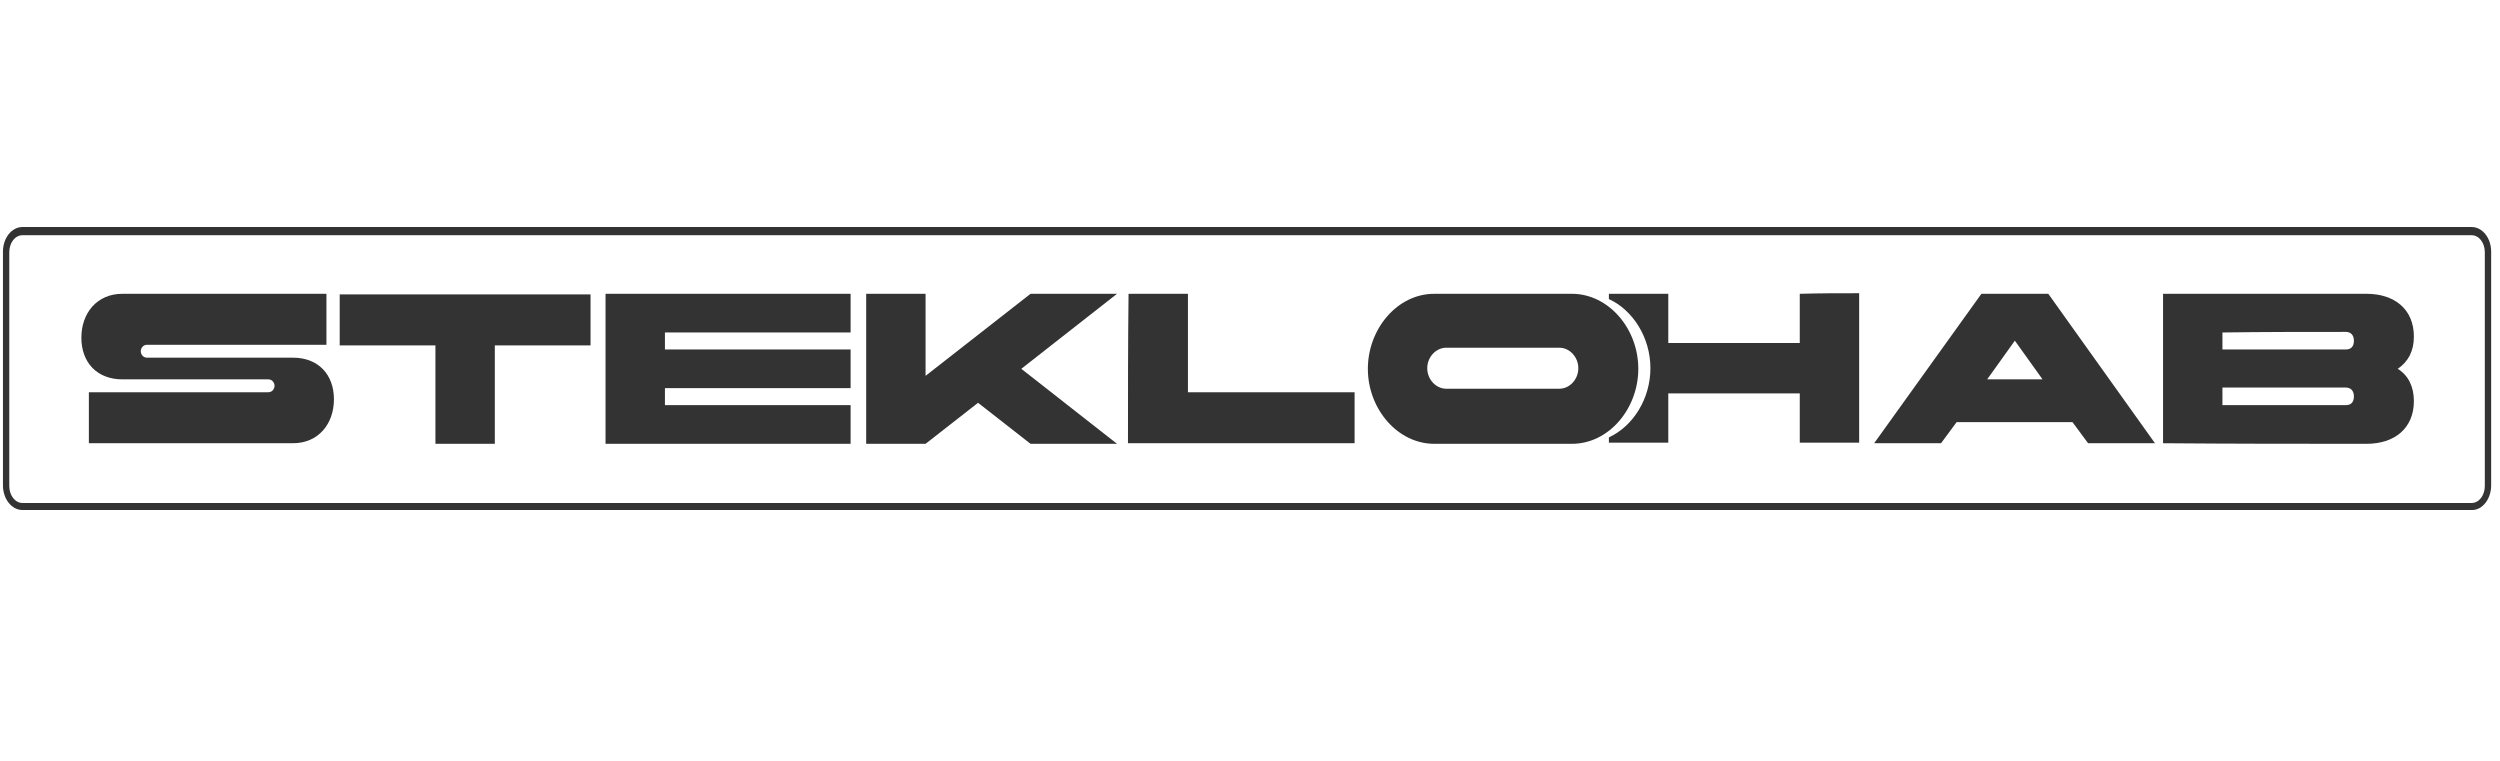
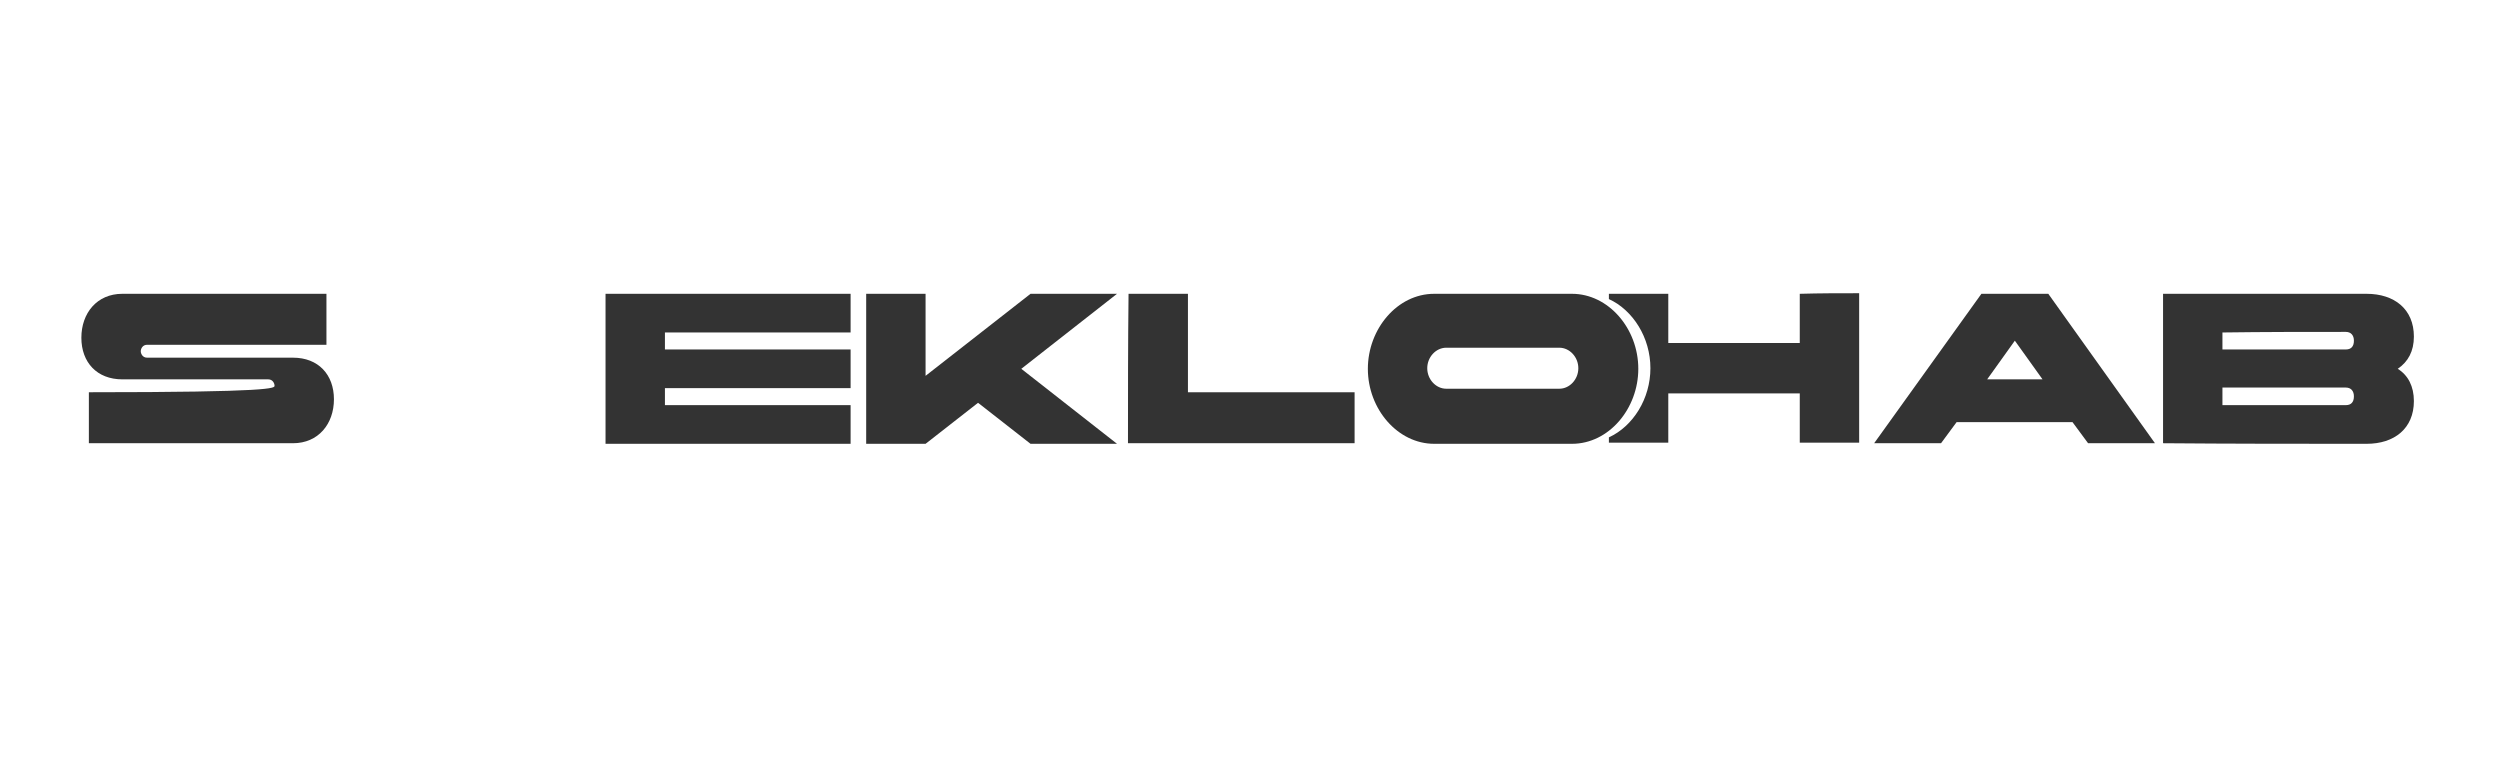
<svg xmlns="http://www.w3.org/2000/svg" viewBox="0 0 424.00 129.00" data-guides="{&quot;vertical&quot;:[],&quot;horizontal&quot;:[]}">
  <defs />
-   <path fill="rgb(51, 51, 51)" stroke="none" fill-opacity="1" stroke-width="1" stroke-opacity="1" color="rgb(51, 51, 51)" class="st0" id="tSvgfbb5e37cfc" title="Path 1" d="M13.8 57.282C13.8 53.108 16.441 49.829 20.744 49.829C32.284 49.829 43.825 49.829 55.365 49.829C55.365 52.711 55.365 55.593 55.365 58.475C45.226 58.475 35.088 58.475 24.949 58.475C24.167 58.475 23.874 59.171 23.874 59.568C23.874 59.966 24.167 60.661 24.949 60.661C33.197 60.661 41.445 60.661 49.692 60.661C53.996 60.661 56.636 63.543 56.636 67.717C56.636 71.891 53.996 75.171 49.692 75.171C38.152 75.171 26.612 75.171 15.072 75.171C15.072 72.289 15.072 69.407 15.072 66.525C25.21 66.525 35.349 66.525 45.487 66.525C46.27 66.525 46.563 65.829 46.563 65.431C46.563 65.034 46.27 64.338 45.487 64.338C37.239 64.338 28.992 64.338 20.744 64.338C16.441 64.338 13.8 61.456 13.8 57.282Z" style="" />
-   <path fill="rgb(51, 51, 51)" stroke="none" fill-opacity="1" stroke-width="1" stroke-opacity="1" color="rgb(51, 51, 51)" class="st0" id="tSvg5774b05228" title="Path 2" d="M73.849 58.574C68.437 58.574 63.026 58.574 57.614 58.574C57.614 55.692 57.614 52.81 57.614 49.928C71.795 49.928 85.975 49.928 100.156 49.928C100.156 52.81 100.156 55.692 100.156 58.574C94.745 58.574 89.333 58.574 83.922 58.574C83.922 64.14 83.922 69.705 83.922 75.27C80.564 75.27 77.206 75.27 73.849 75.27C73.849 69.705 73.849 64.14 73.849 58.574Z" style="" />
+   <path fill="rgb(51, 51, 51)" stroke="none" fill-opacity="1" stroke-width="1" stroke-opacity="1" color="rgb(51, 51, 51)" class="st0" id="tSvgfbb5e37cfc" title="Path 1" d="M13.8 57.282C13.8 53.108 16.441 49.829 20.744 49.829C32.284 49.829 43.825 49.829 55.365 49.829C55.365 52.711 55.365 55.593 55.365 58.475C45.226 58.475 35.088 58.475 24.949 58.475C24.167 58.475 23.874 59.171 23.874 59.568C23.874 59.966 24.167 60.661 24.949 60.661C33.197 60.661 41.445 60.661 49.692 60.661C53.996 60.661 56.636 63.543 56.636 67.717C56.636 71.891 53.996 75.171 49.692 75.171C38.152 75.171 26.612 75.171 15.072 75.171C15.072 72.289 15.072 69.407 15.072 66.525C46.27 66.525 46.563 65.829 46.563 65.431C46.563 65.034 46.27 64.338 45.487 64.338C37.239 64.338 28.992 64.338 20.744 64.338C16.441 64.338 13.8 61.456 13.8 57.282Z" style="" />
  <path fill="rgb(51, 51, 51)" stroke="none" fill-opacity="1" stroke-width="1" stroke-opacity="1" color="rgb(51, 51, 51)" class="st0" id="tSvg71491c714" title="Path 3" d="M102.699 49.829C116.554 49.829 130.409 49.829 144.263 49.829C144.263 52.015 144.263 54.202 144.263 56.388C133.766 56.388 123.269 56.388 112.772 56.388C112.772 57.349 112.772 58.309 112.772 59.27C123.269 59.27 133.766 59.27 144.263 59.27C144.263 61.456 144.263 63.643 144.263 65.829C133.766 65.829 123.269 65.829 112.772 65.829C112.772 66.79 112.772 67.75 112.772 68.711C123.269 68.711 133.766 68.711 144.263 68.711C144.263 70.897 144.263 73.084 144.263 75.27C130.409 75.27 116.554 75.27 102.699 75.27C102.699 66.79 102.699 58.309 102.699 49.829Z" style="" />
  <path fill="rgb(51, 51, 51)" stroke="none" fill-opacity="1" stroke-width="1" stroke-opacity="1" color="rgb(51, 51, 51)" class="st0" id="tSvgd356377d71" title="Path 4" d="M146.904 49.829C150.262 49.829 153.619 49.829 156.977 49.829C156.977 54.467 156.977 59.104 156.977 63.742C162.91 59.104 168.843 54.467 174.777 49.829C179.667 49.829 184.556 49.829 189.446 49.829C184.035 54.069 178.623 58.309 173.212 62.55C178.623 66.79 184.035 71.03 189.446 75.27C184.556 75.27 179.667 75.27 174.777 75.27C171.81 72.951 168.843 70.632 165.877 68.314C162.91 70.632 159.944 72.951 156.977 75.27C153.619 75.27 150.262 75.27 146.904 75.27C146.904 66.79 146.904 58.309 146.904 49.829Z" style="" />
  <path fill="rgb(51, 51, 51)" stroke="none" fill-opacity="1" stroke-width="1" stroke-opacity="1" color="rgb(51, 51, 51)" class="st0" id="tSvg5dba387dc5" title="Path 5" d="M191.402 49.829C194.76 49.829 198.118 49.829 201.475 49.829C201.475 55.394 201.475 60.959 201.475 66.525C210.897 66.525 220.318 66.525 229.739 66.525C229.739 69.407 229.739 72.289 229.739 75.171C216.928 75.171 204.116 75.171 191.304 75.171C191.304 66.724 191.304 58.276 191.402 49.829Z" style="" />
  <path fill="rgb(51, 51, 51)" stroke="none" fill-opacity="1" stroke-width="1" stroke-opacity="1" color="rgb(51, 51, 51)" class="st0" id="tSvg123f3d3c46b" title="Path 6" d="M305.24 49.829C305.24 52.612 305.24 55.394 305.24 58.177C297.807 58.177 290.374 58.177 282.942 58.177C282.942 55.394 282.942 52.612 282.942 49.829C279.584 49.829 276.226 49.829 272.868 49.829C272.868 50.127 272.868 50.425 272.868 50.723C276.976 52.612 279.91 57.282 279.91 62.45C279.91 67.618 276.976 72.289 272.868 74.177C272.868 74.475 272.868 74.773 272.868 75.071C276.226 75.071 279.584 75.071 282.942 75.071C282.942 72.289 282.942 69.506 282.942 66.724C290.374 66.724 297.807 66.724 305.24 66.724C305.24 69.506 305.24 72.289 305.24 75.071C308.597 75.071 311.955 75.071 315.313 75.071C315.313 66.624 315.313 58.177 315.313 49.73C311.955 49.73 308.597 49.73 305.24 49.829Z" style="" />
  <path fill="rgb(51, 51, 51)" stroke="none" fill-opacity="1" stroke-width="1" stroke-opacity="1" color="rgb(51, 51, 51)" class="st0" id="tSvg16244899800" title="Path 7" d="M266.609 49.829C272.771 49.829 277.856 55.692 277.856 62.55C277.856 69.307 272.868 75.27 266.609 75.27C258.818 75.27 251.027 75.27 243.235 75.27C237.074 75.27 231.989 69.407 231.989 62.55C231.989 55.792 236.976 49.829 243.235 49.829C251.027 49.829 258.818 49.829 266.609 49.829ZM245.289 58.972C243.529 58.972 242.062 60.562 242.062 62.45C242.062 64.338 243.529 65.928 245.289 65.928C251.679 65.928 258.068 65.928 264.458 65.928C266.218 65.928 267.685 64.338 267.685 62.45C267.685 60.562 266.218 58.972 264.458 58.972C258.068 58.972 251.679 58.972 245.289 58.972Z" style="" />
  <path fill="rgb(51, 51, 51)" stroke="none" fill-opacity="1" stroke-width="1" stroke-opacity="1" color="rgb(51, 51, 51)" class="st0" id="tSvgf92cd760c" title="Path 8" d="M347.391 49.829C353.422 58.276 359.452 66.724 365.483 75.171C361.702 75.171 357.92 75.171 354.139 75.171C353.259 73.978 352.378 72.786 351.498 71.593C344.946 71.593 338.393 71.593 331.841 71.593C330.961 72.786 330.08 73.978 329.2 75.171C325.418 75.171 321.637 75.171 317.856 75.171C323.919 66.724 329.983 58.276 336.046 49.829C339.828 49.829 343.609 49.829 347.391 49.829ZM337.024 64.338C340.154 64.338 343.283 64.338 346.413 64.338C344.848 62.152 343.283 59.966 341.718 57.779C340.154 59.966 338.589 62.152 337.024 64.338Z" style="" />
  <path fill="rgb(51, 51, 51)" stroke="none" fill-opacity="1" stroke-width="1" stroke-opacity="1" color="rgb(51, 51, 51)" class="st0" id="tSvg151b31e55f2" title="Path 9" d="M366.853 75.171C366.853 66.724 366.853 58.276 366.853 49.829C378.36 49.829 389.868 49.829 401.375 49.829C406.07 49.829 409.395 52.413 409.395 57.084C409.395 59.568 408.417 61.357 406.657 62.55C408.417 63.643 409.395 65.531 409.395 68.016C409.395 72.686 406.07 75.27 401.375 75.27C389.868 75.27 378.36 75.27 366.853 75.171ZM376.926 56.388C376.926 57.349 376.926 58.309 376.926 59.27C383.902 59.27 390.878 59.27 397.855 59.27C398.735 59.27 399.224 58.773 399.224 57.779C399.224 56.885 398.735 56.289 397.855 56.289C390.878 56.289 383.902 56.289 376.926 56.388ZM376.926 68.711C383.902 68.711 390.878 68.711 397.855 68.711C398.735 68.711 399.224 68.214 399.224 67.22C399.224 66.326 398.735 65.73 397.855 65.73C390.878 65.73 383.902 65.73 376.926 65.73C376.926 66.724 376.926 67.717 376.926 68.711Z" style="" />
-   <path fill="rgb(51, 51, 51)" stroke="none" fill-opacity="1" stroke-width="1" stroke-opacity="1" color="rgb(51, 51, 51)" class="st0" id="tSvg709fda3ee7" title="Path 10" d="M419.273 86.5C280.79 86.5 142.307 86.5 3.825 86.5C1.967 86.5 0.5 84.612 0.5 82.326C0.5 69.109 0.5 55.891 0.5 42.674C0.5 40.388 1.967 38.5 3.825 38.5C142.275 38.5 280.725 38.5 419.175 38.5C421.033 38.5 422.5 40.388 422.5 42.674C422.5 55.891 422.5 69.109 422.5 82.326C422.5 84.612 421.033 86.5 419.273 86.5ZM3.825 39.891C2.554 39.891 1.575 41.183 1.575 42.773C1.575 55.99 1.575 69.208 1.575 82.425C1.575 84.016 2.554 85.307 3.825 85.307C142.275 85.307 280.725 85.307 419.175 85.307C420.446 85.307 421.424 84.016 421.424 82.425C421.424 69.208 421.424 55.99 421.424 42.773C421.424 41.183 420.446 39.891 419.175 39.891C280.725 39.891 142.275 39.891 3.825 39.891Z" style="" />
</svg>